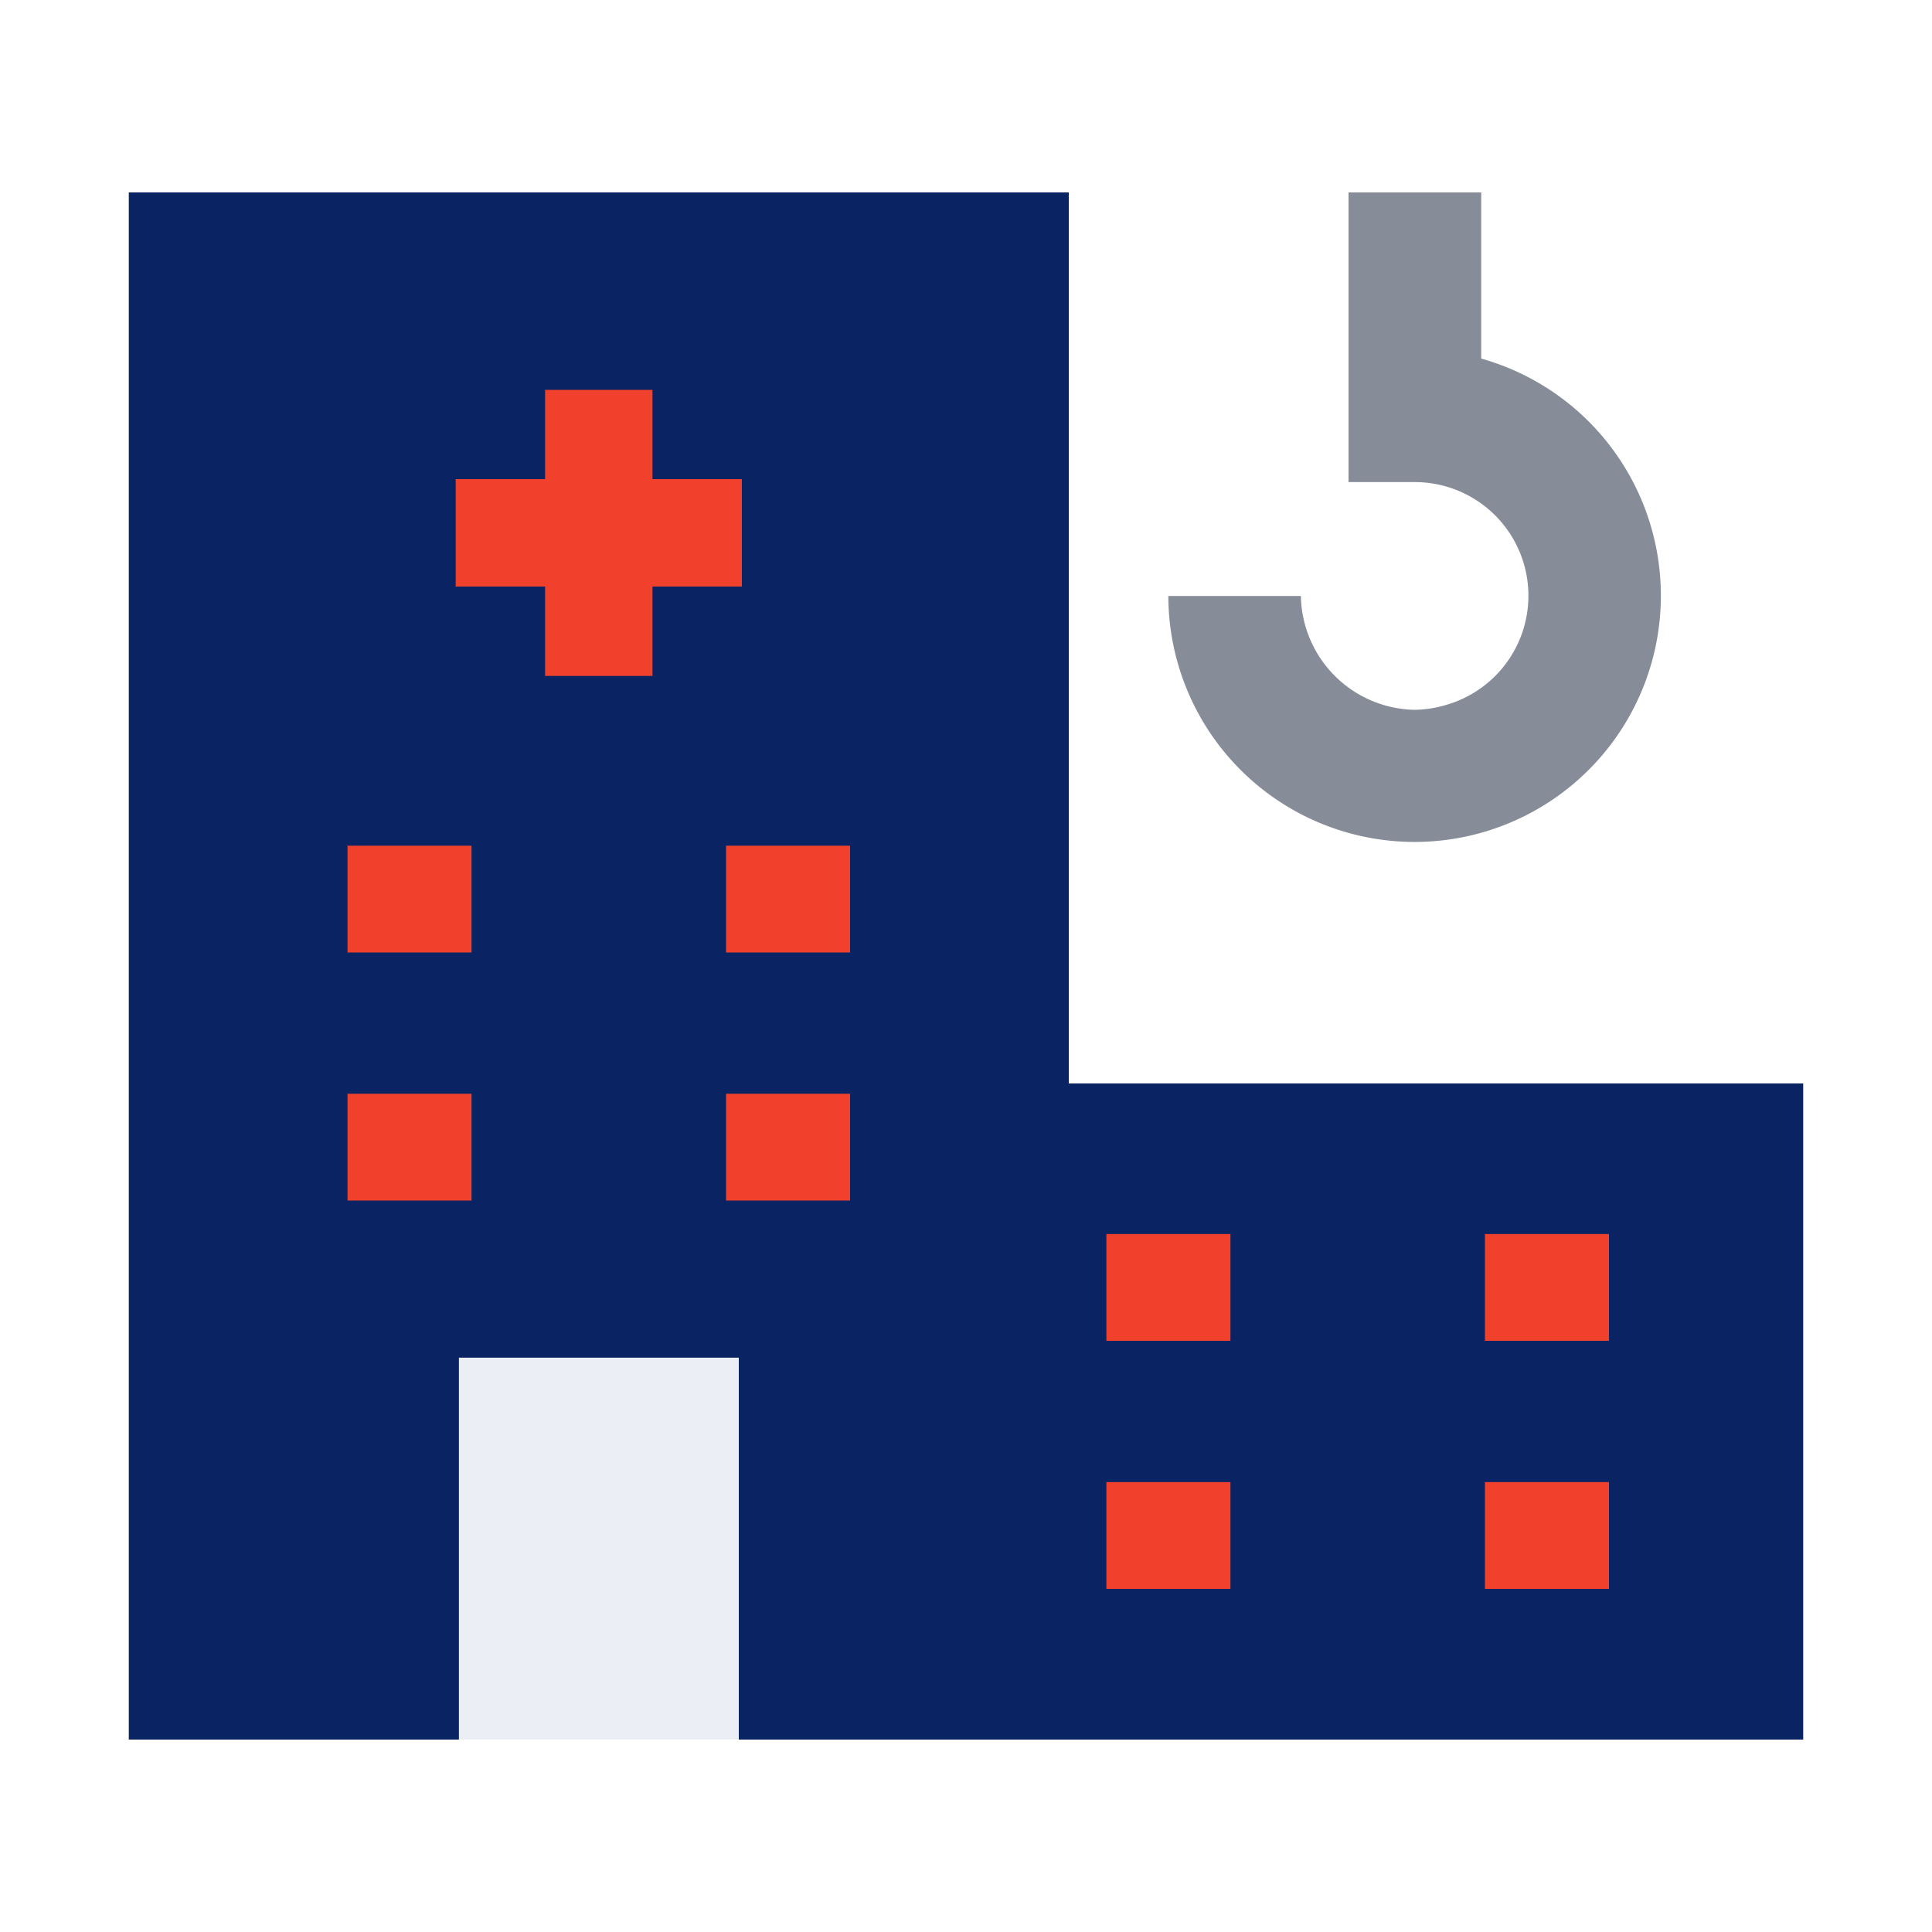
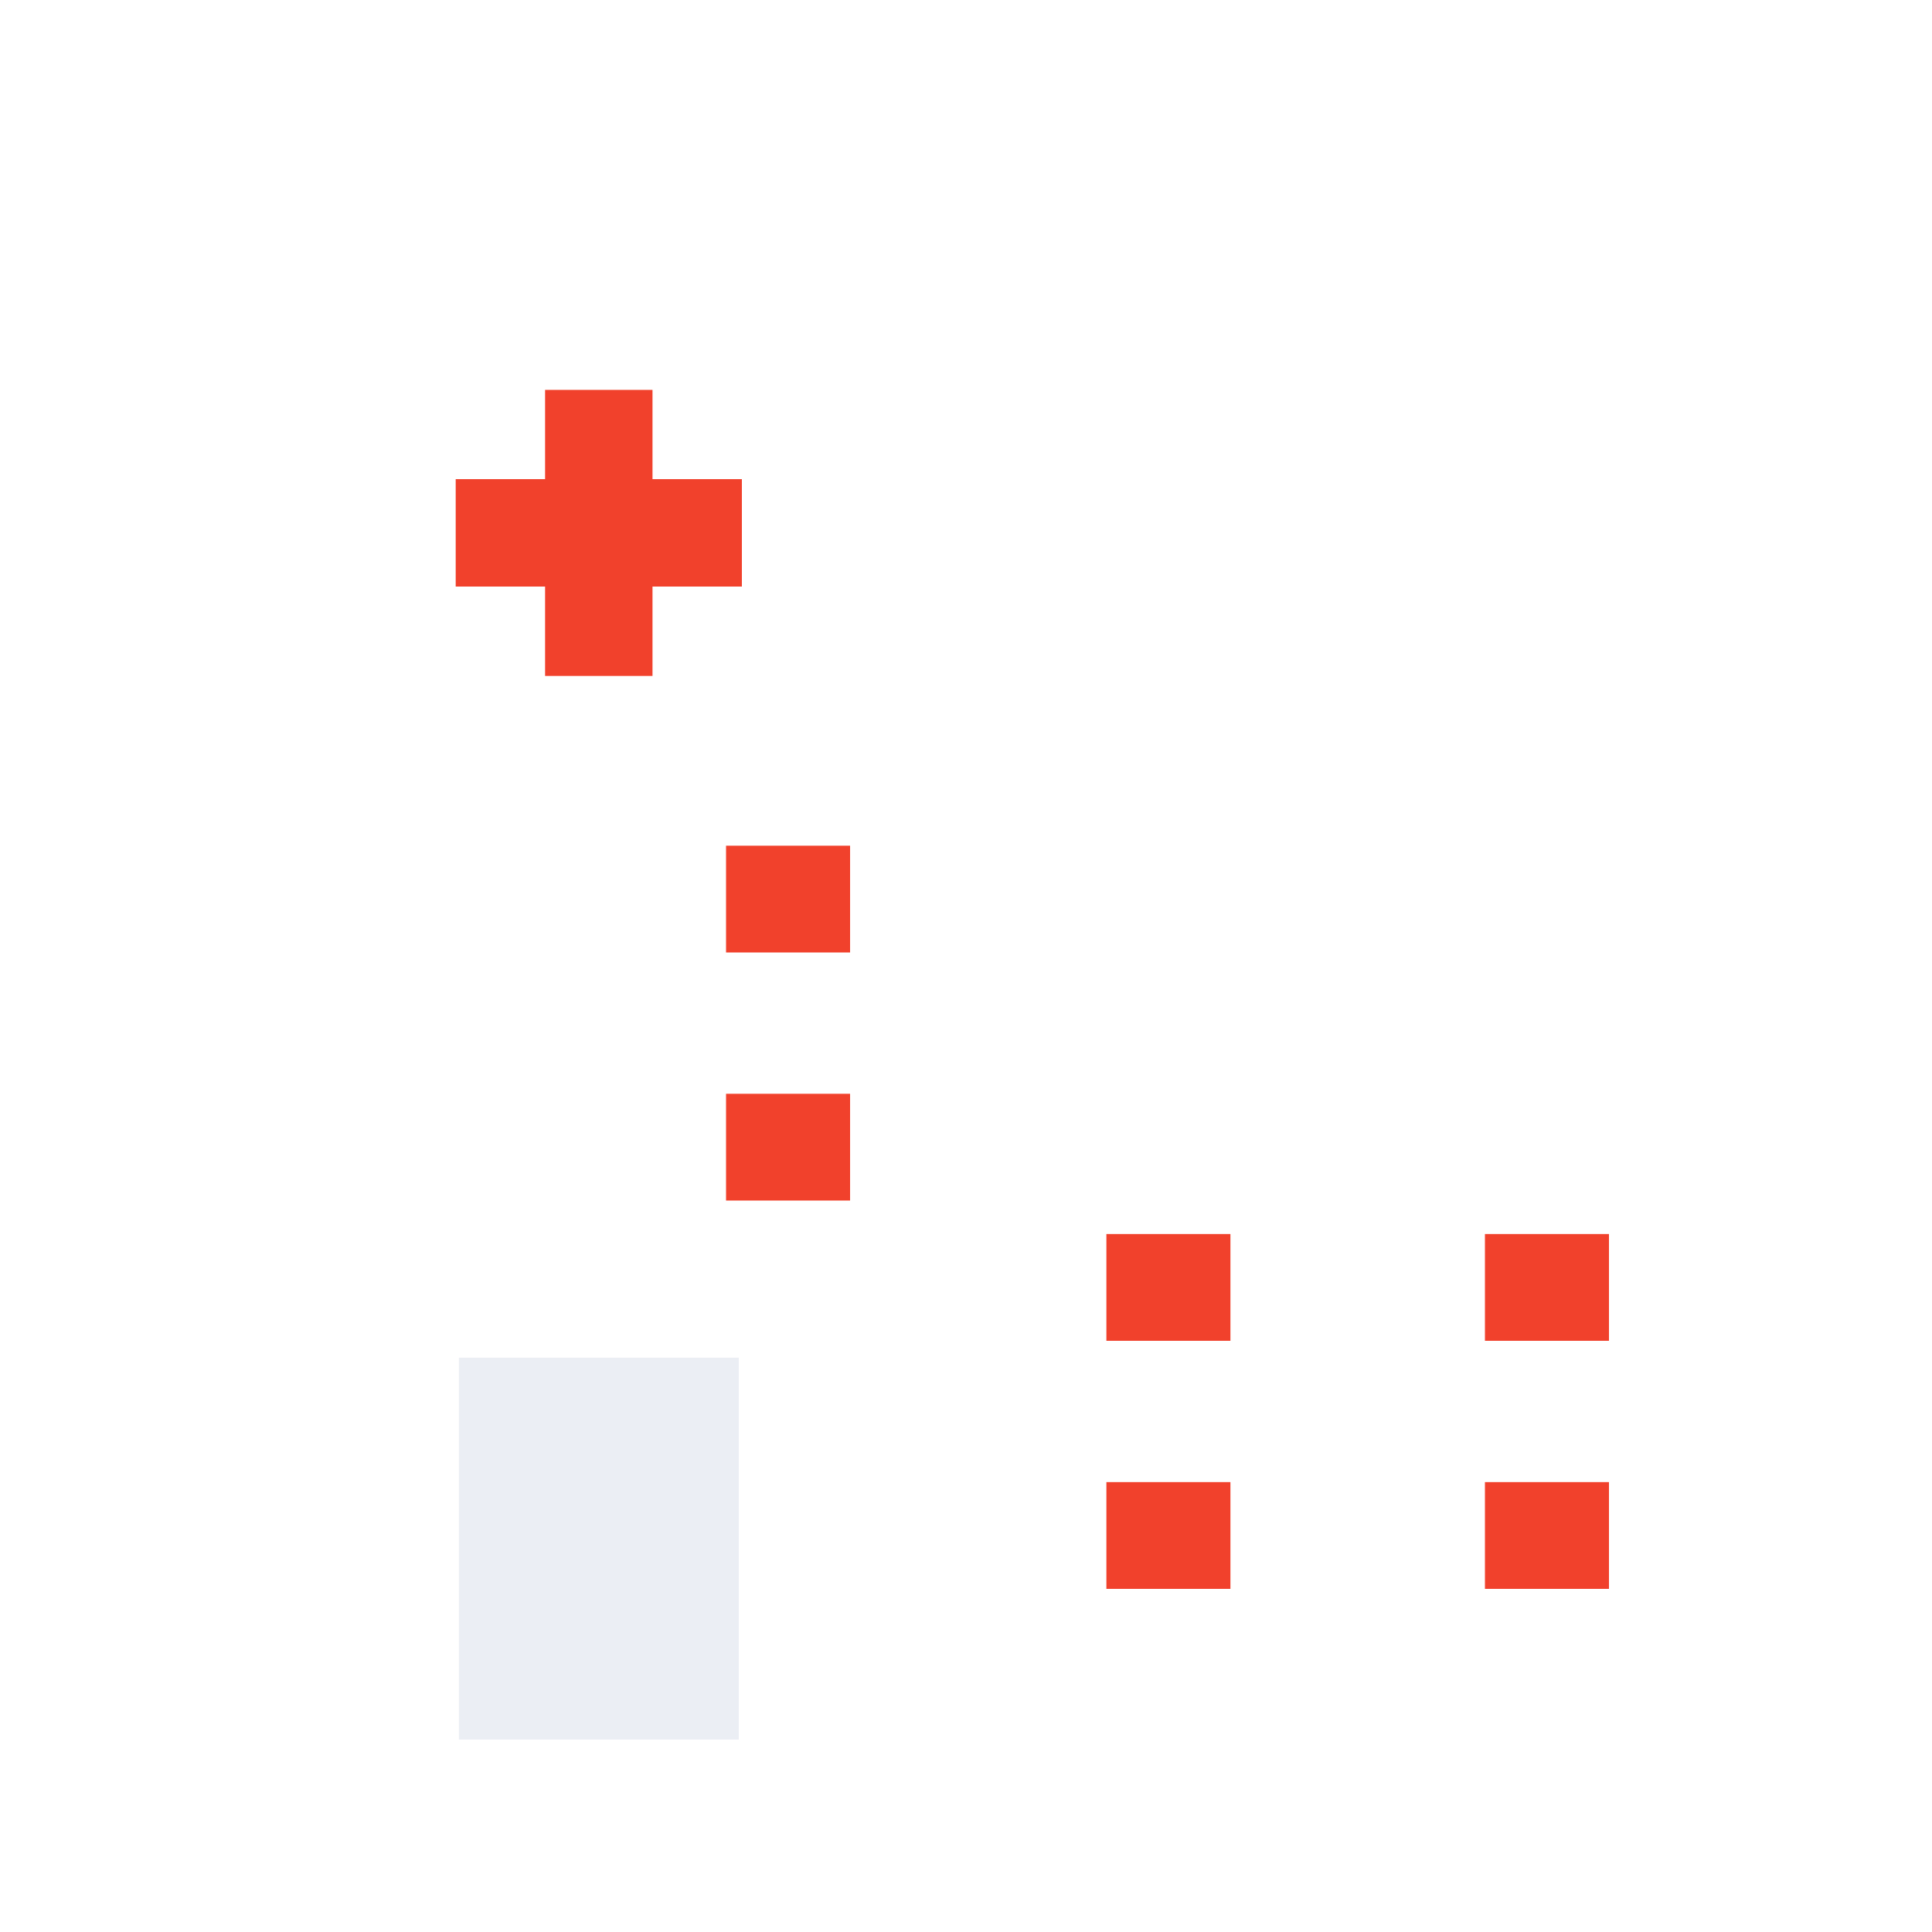
<svg xmlns="http://www.w3.org/2000/svg" viewBox="0 0 150 150">
  <defs>
    <style>.cls-1{fill:#0a2463;}.cls-2{fill:#ebeef4;}.cls-3{fill:#f1412c;}.cls-4{fill:#878c99;}</style>
  </defs>
  <g id="Слой_2" data-name="Слой 2">
-     <polygon class="cls-1" points="82.98 84.12 82.98 14.94 10 14.94 10 135.06 82.98 135.06 140 135.06 140 84.12 82.98 84.12" />
    <rect class="cls-2" x="35.63" y="105.41" width="21.73" height="29.65" />
-     <rect class="cls-3" x="26.98" y="84.92" width="9.63" height="8.29" />
    <rect class="cls-3" x="56.37" y="84.92" width="9.63" height="8.29" />
-     <rect class="cls-3" x="26.98" y="65.66" width="9.63" height="8.29" />
    <rect class="cls-3" x="56.37" y="65.66" width="9.63" height="8.29" />
    <rect class="cls-3" x="85.9" y="115.07" width="9.63" height="8.29" />
    <rect class="cls-3" x="115.29" y="115.07" width="9.63" height="8.29" />
    <rect class="cls-3" x="85.9" y="95.81" width="9.63" height="8.29" />
    <rect class="cls-3" x="115.29" y="95.81" width="9.63" height="8.29" />
-     <path class="cls-4" d="M101,46.27a9,9,0,0,0,8.84,8.84,9,9,0,0,0,2.6-.43,8.82,8.82,0,0,0-2.6-17.25H104.7V14.94H115v12.9A19.12,19.12,0,1,1,90.71,46.27Z" />
    <polygon class="cls-3" points="57.6 37.2 50.66 37.2 50.66 30.27 42.32 30.27 42.32 37.2 35.38 37.2 35.38 45.54 42.32 45.54 42.32 52.48 50.66 52.48 50.66 45.54 57.6 45.54 57.6 37.2" />
  </g>
</svg>